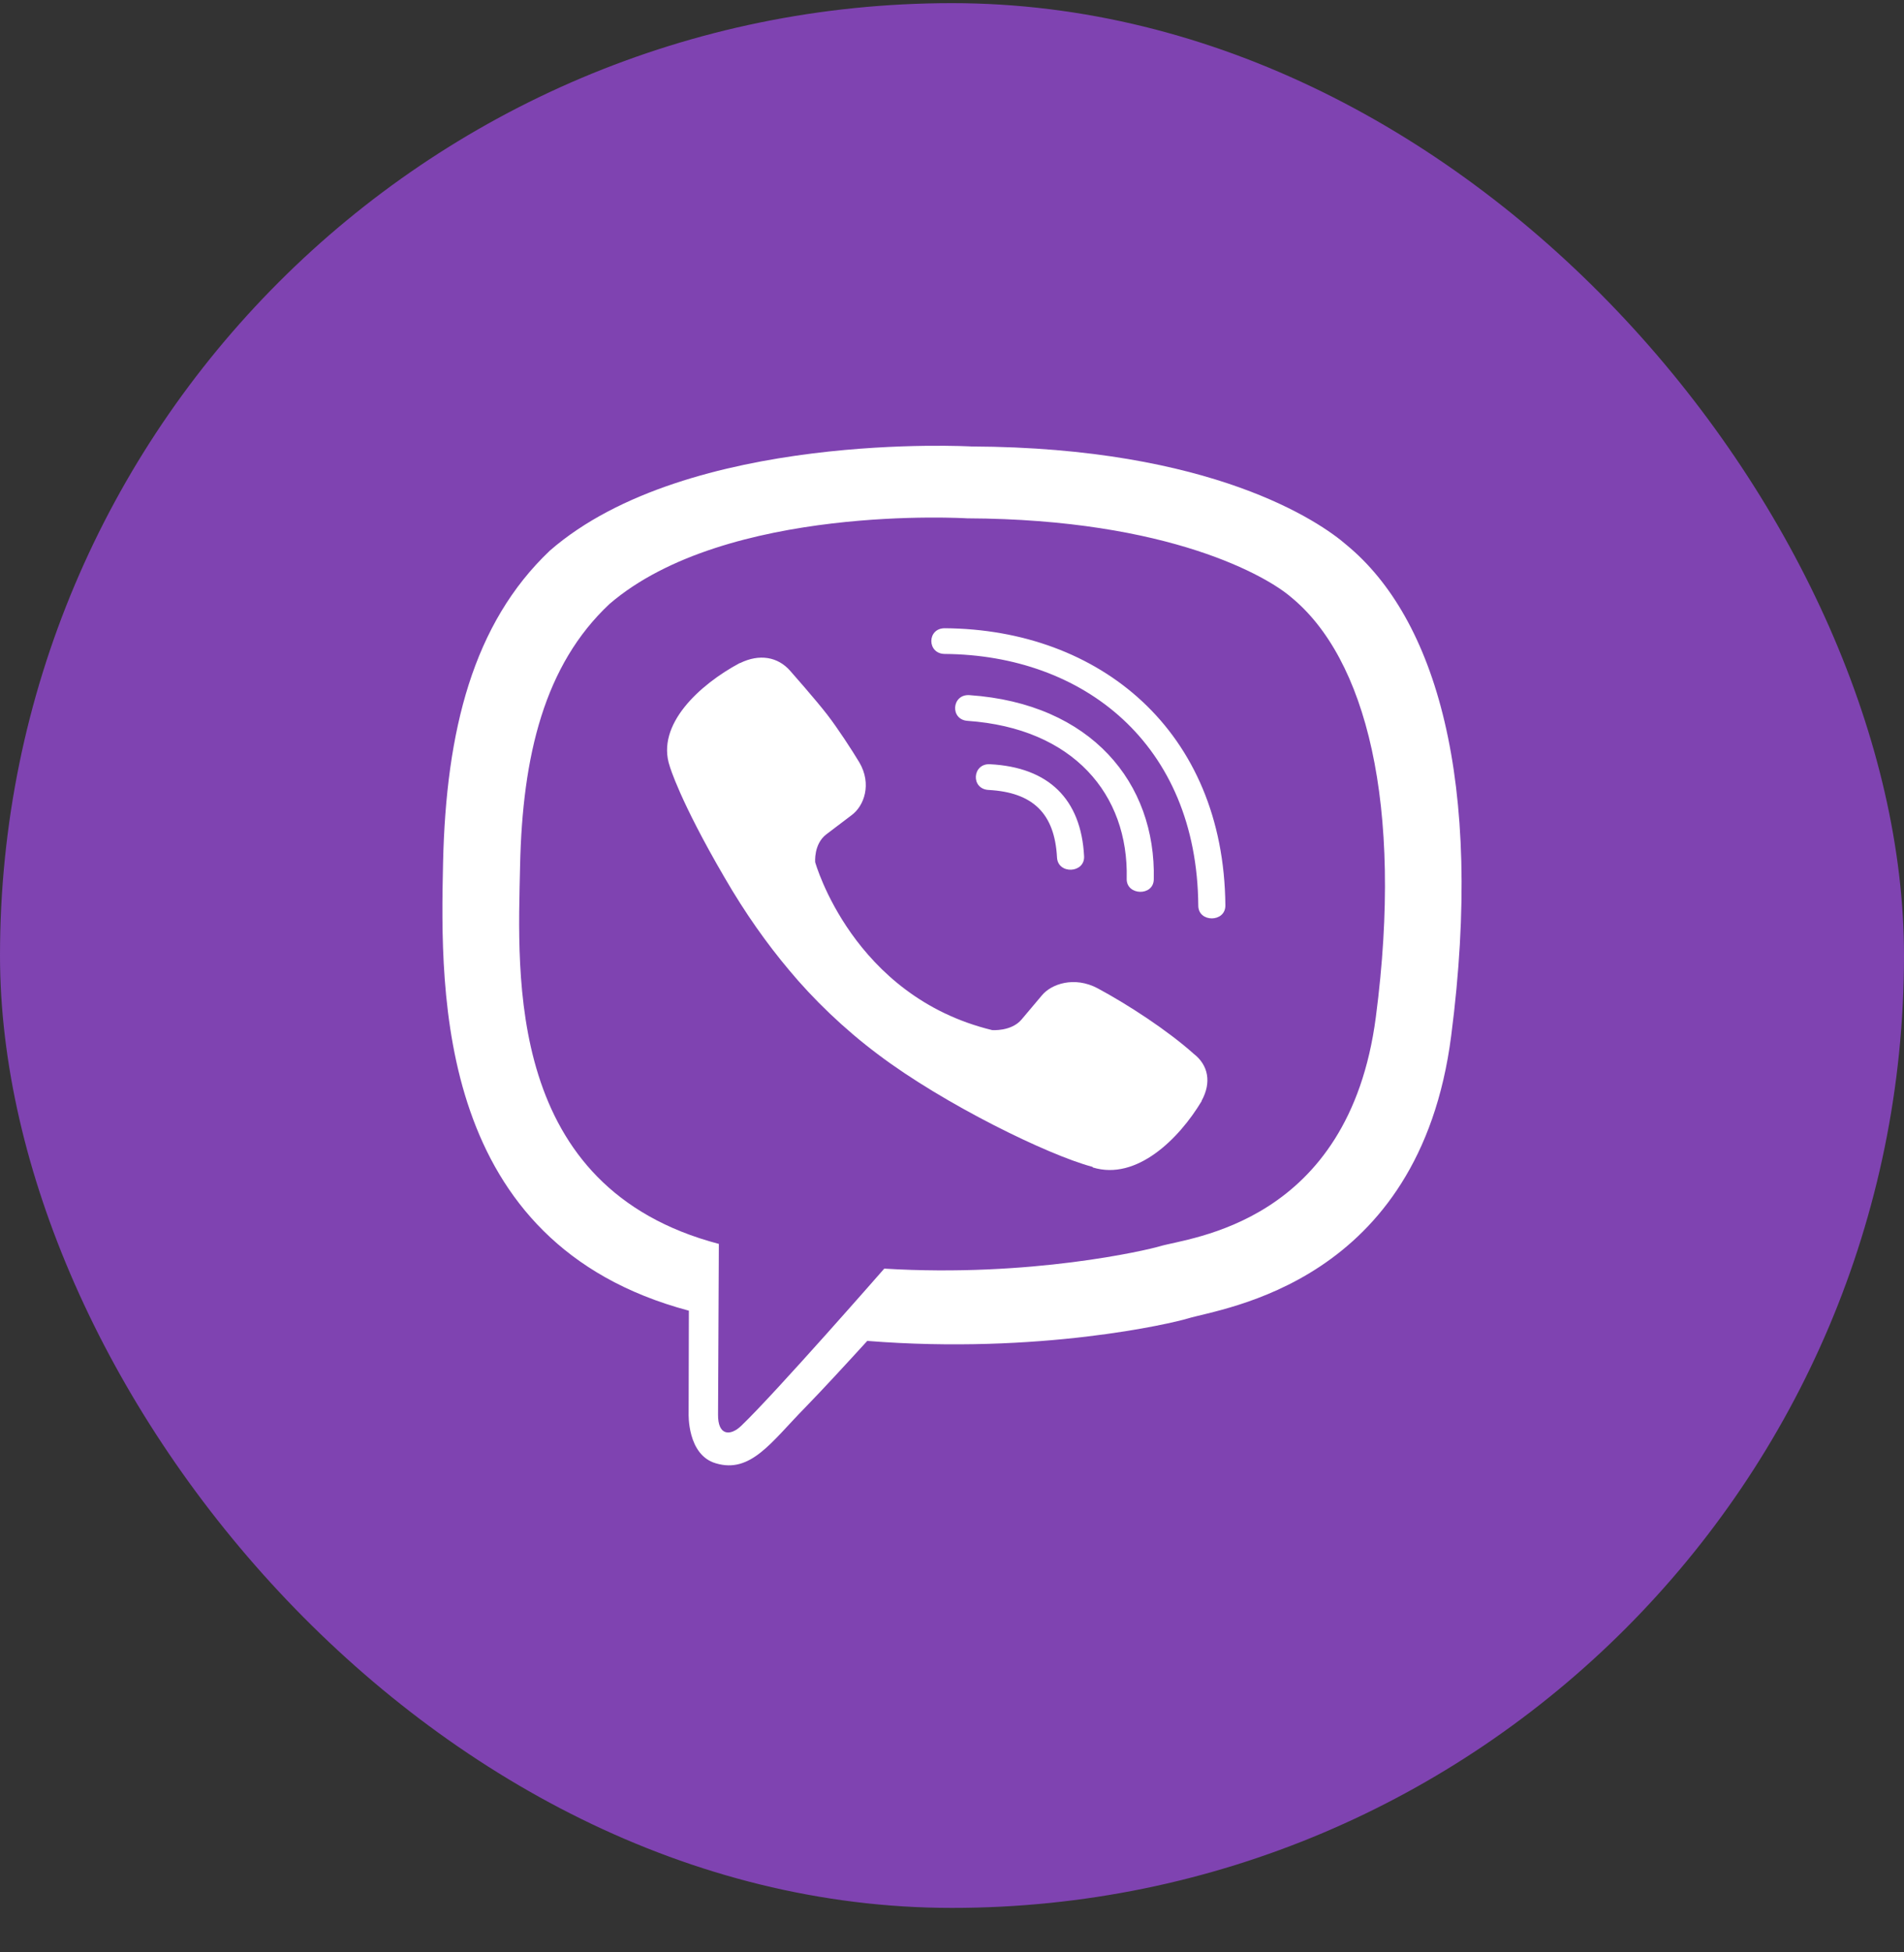
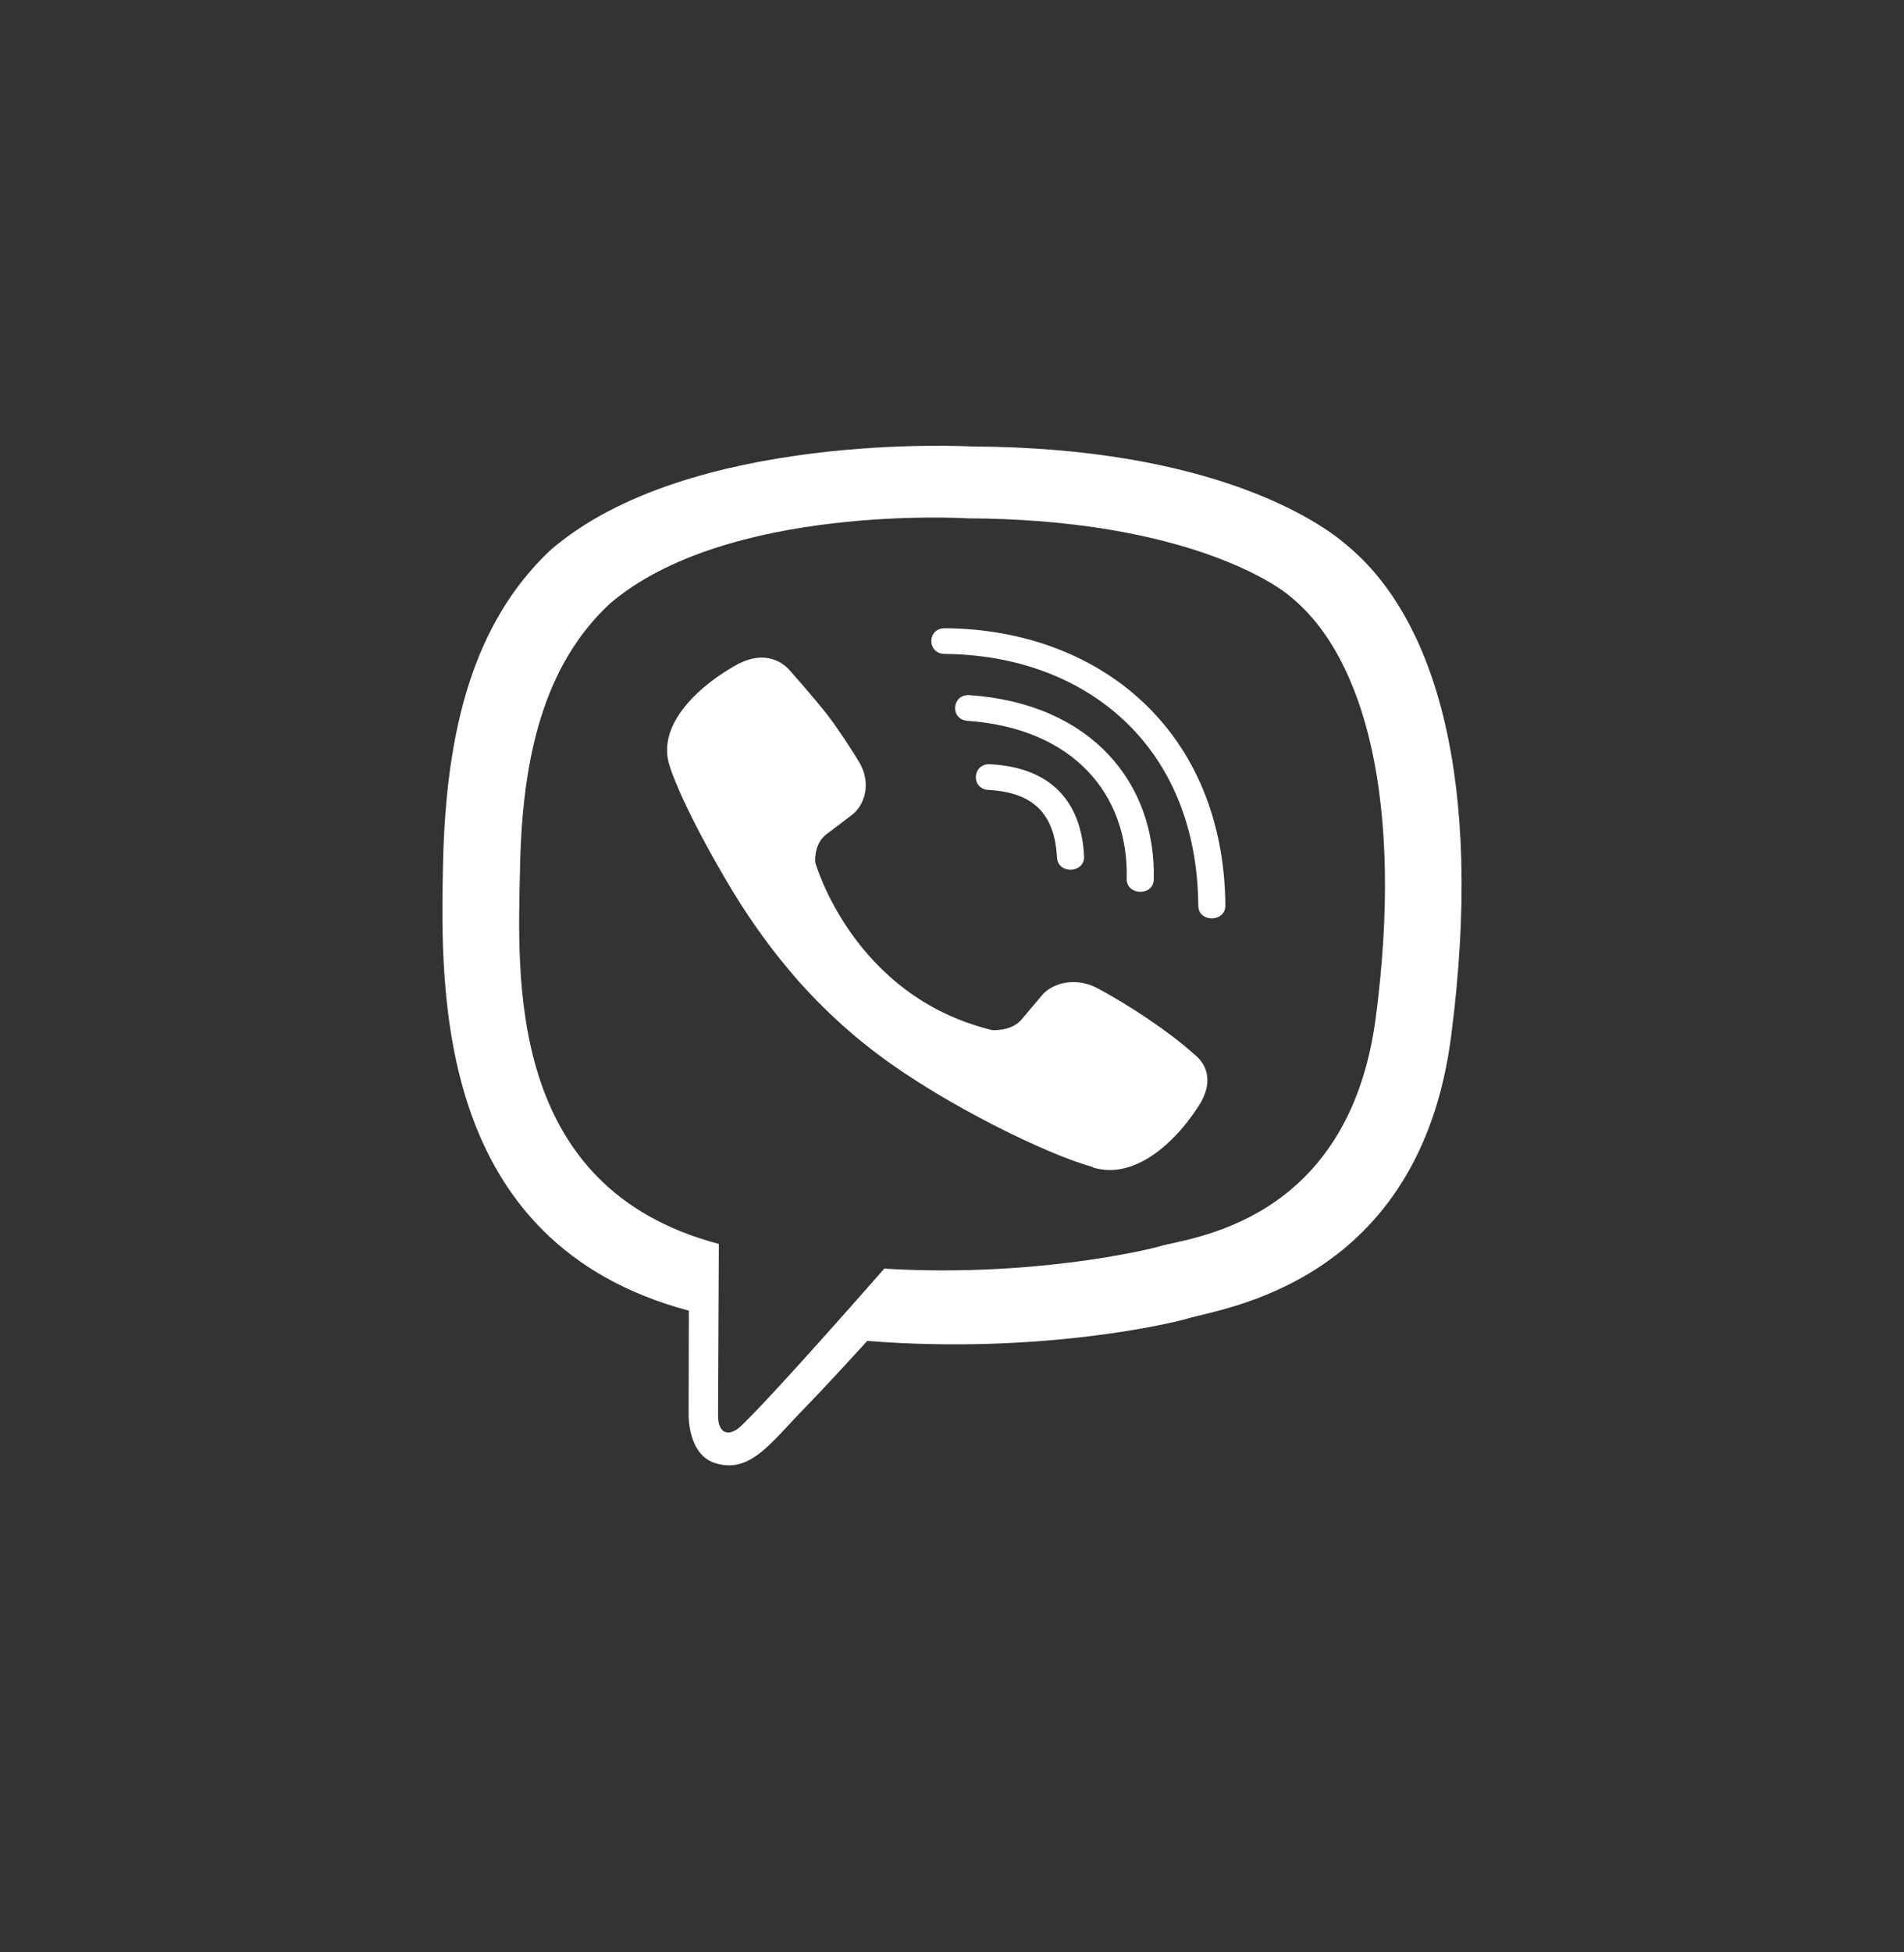
<svg xmlns="http://www.w3.org/2000/svg" width="40" height="41" viewBox="0 0 40 41" fill="none">
  <rect x="0" y="0" width="40" height="41" fill="#333333" stroke="none" />
-   <rect y="0.066" width="40" height="40" rx="20" fill="#7F43B1" />
  <path d="M28.291 11.446C27.731 10.956 25.465 9.397 20.411 9.376C20.411 9.376 14.454 9.037 11.552 11.563C9.938 13.093 9.37 15.338 9.308 18.119C9.246 20.9 9.171 26.11 14.467 27.523H14.472L14.467 29.681C14.467 29.681 14.432 30.555 15.04 30.73C15.772 30.948 16.204 30.283 16.906 29.568C17.289 29.175 17.819 28.598 18.22 28.159C21.845 28.447 24.627 27.787 24.944 27.691C25.676 27.465 29.817 26.963 30.487 21.753C31.184 16.375 30.152 12.98 28.291 11.446ZM28.904 21.36C28.335 25.709 24.98 25.985 24.362 26.173C24.098 26.252 21.65 26.829 18.577 26.641C18.577 26.641 16.284 29.263 15.57 29.944C15.336 30.166 15.08 30.145 15.085 29.706C15.085 29.418 15.102 26.122 15.102 26.122C15.098 26.122 15.098 26.122 15.102 26.122C10.613 24.943 10.878 20.507 10.926 18.186C10.975 15.865 11.438 13.963 12.805 12.683C15.261 10.572 20.319 10.885 20.319 10.885C24.592 10.902 26.638 12.123 27.114 12.533C28.688 13.812 29.491 16.873 28.904 21.36ZM22.775 17.981C22.793 18.341 22.224 18.366 22.206 18.006C22.157 17.086 21.703 16.639 20.768 16.589C20.389 16.568 20.425 16.028 20.799 16.049C22.03 16.112 22.713 16.781 22.775 17.981ZM23.67 18.454C23.714 16.681 22.546 15.293 20.328 15.138C19.953 15.113 19.992 14.573 20.367 14.598C22.925 14.774 24.287 16.442 24.239 18.466C24.235 18.826 23.661 18.809 23.67 18.454ZM25.743 19.014C25.747 19.374 25.174 19.378 25.174 19.018C25.147 15.61 22.753 13.754 19.847 13.733C19.472 13.729 19.472 13.193 19.847 13.193C23.097 13.214 25.712 15.343 25.743 19.014ZM25.244 23.116V23.124C24.768 23.919 23.877 24.797 22.96 24.517L22.951 24.504C22.021 24.258 19.829 23.187 18.445 22.142C17.73 21.607 17.078 20.975 16.575 20.369C16.121 19.829 15.662 19.19 15.217 18.42C14.277 16.81 14.07 16.091 14.07 16.091C13.775 15.221 14.696 14.377 15.539 13.925H15.547C15.953 13.725 16.341 13.791 16.601 14.088C16.601 14.088 17.148 14.707 17.382 15.012C17.602 15.297 17.898 15.752 18.052 16.008C18.321 16.463 18.154 16.927 17.889 17.12L17.36 17.521C17.091 17.726 17.126 18.107 17.126 18.107C17.126 18.107 17.911 20.921 20.843 21.632C20.843 21.632 21.245 21.665 21.461 21.41L21.884 20.908C22.087 20.657 22.576 20.498 23.057 20.753C23.705 21.101 24.53 21.64 25.077 22.129C25.385 22.367 25.456 22.731 25.244 23.116Z" fill="white" />
</svg>